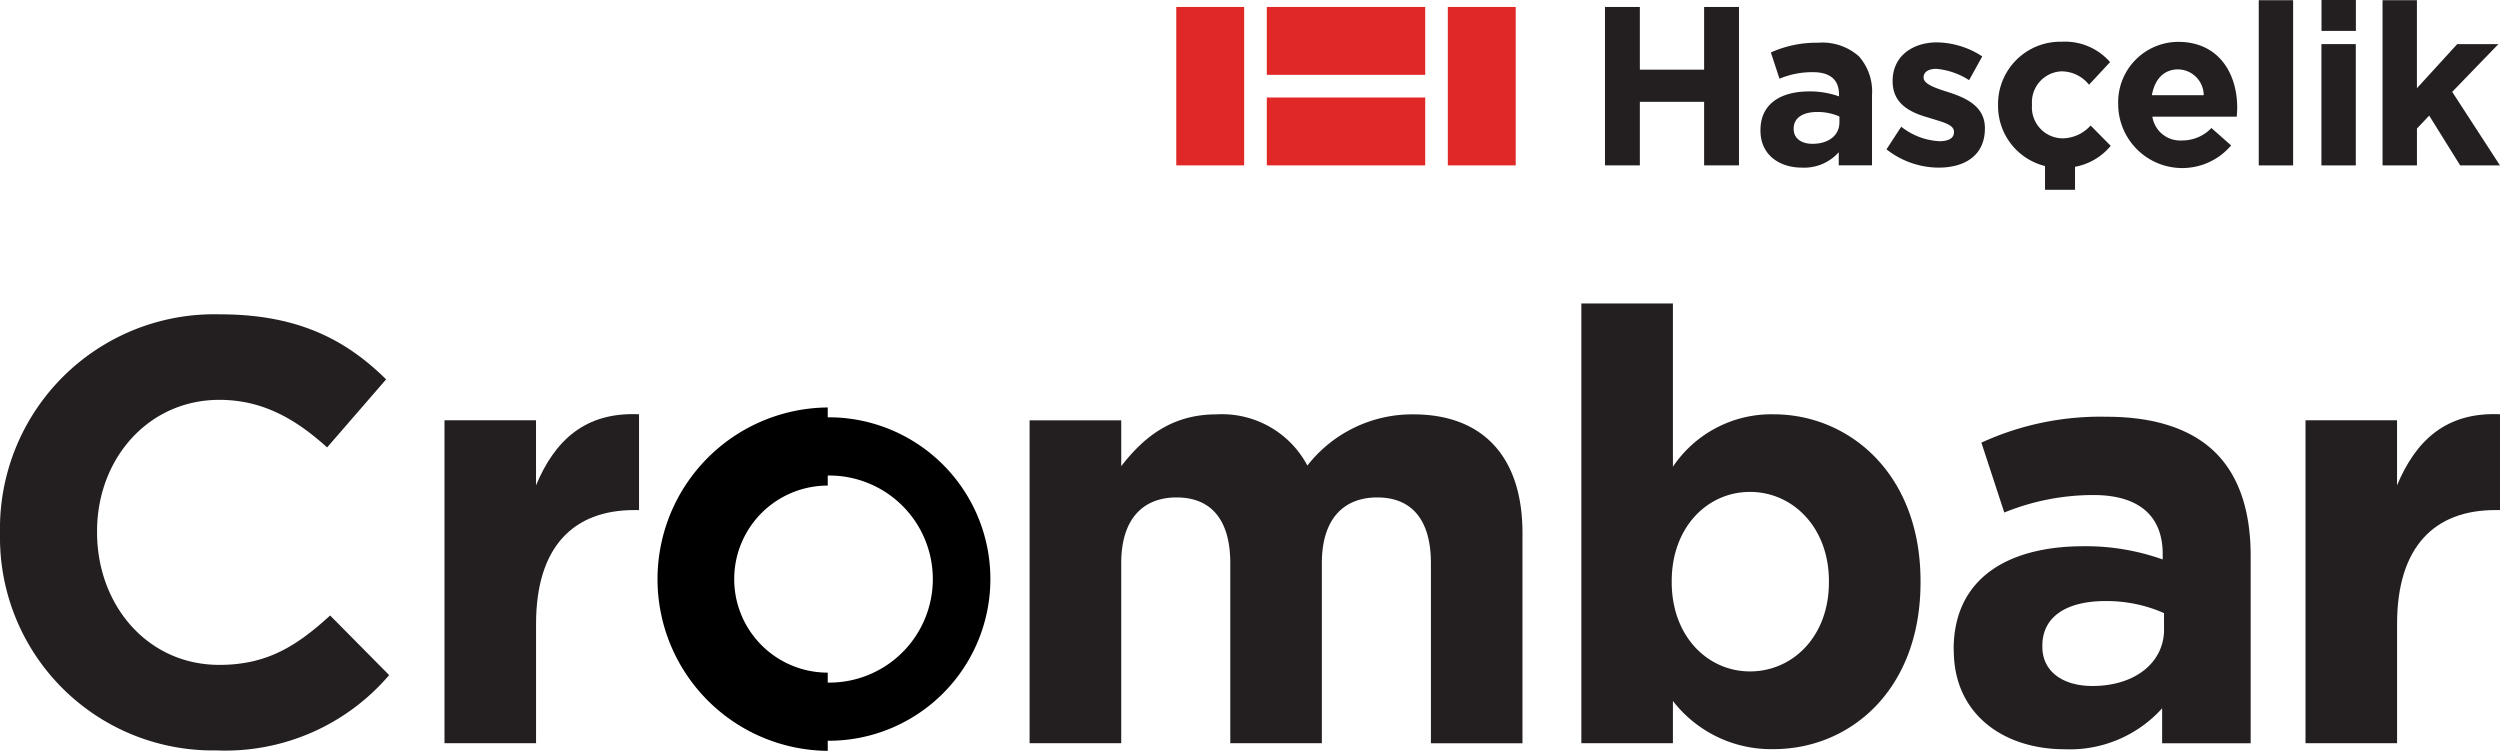
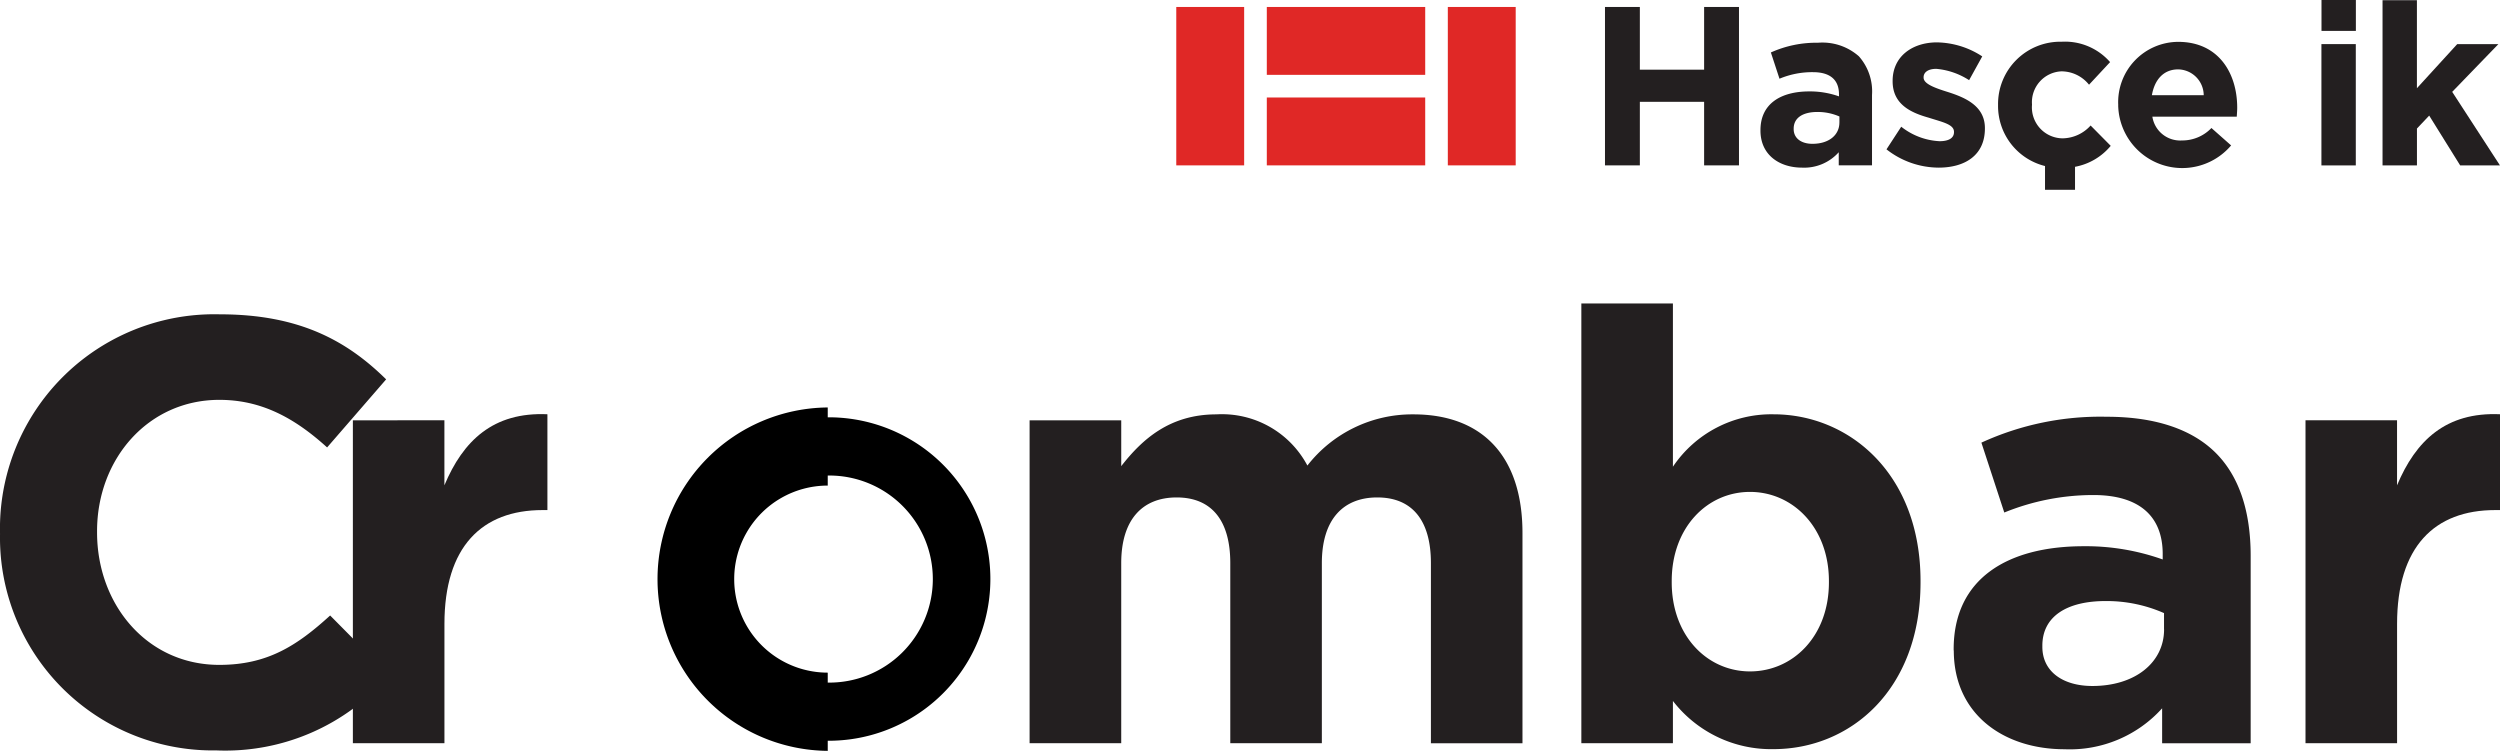
<svg xmlns="http://www.w3.org/2000/svg" id="orjinal-chrombar-01" width="194.829" height="58.516" viewBox="0 0 194.829 58.516">
  <g id="Group_42873" data-name="Group 42873" transform="translate(91.669)">
    <rect id="Rectangle_732" data-name="Rectangle 732" width="5.29" height="12.345" transform="translate(0 0.543)" fill="#e02826" />
    <rect id="Rectangle_733" data-name="Rectangle 733" width="5.29" height="12.345" transform="translate(21.162 0.543)" fill="#e02826" />
    <rect id="Rectangle_734" data-name="Rectangle 734" width="12.345" height="5.29" transform="translate(7.055 0.543)" fill="#e02826" />
    <rect id="Rectangle_735" data-name="Rectangle 735" width="12.345" height="5.29" transform="translate(7.055 7.598)" fill="#e02826" />
    <path id="Path_33247" data-name="Path 33247" d="M509.65,205.58h2.717v4.887h5.009V205.58h2.717v12.345h-2.717v-4.953h-5.009v4.953H509.65Z" transform="translate(-476.24 -205.037)" fill="#231f20" />
    <path id="Path_33248" data-name="Path 33248" d="M548.5,221.363v-.034c0-2.046,1.569-3.016,3.808-3.016a6.767,6.767,0,0,1,2.311.387v-.159c0-1.129-.686-1.728-2.027-1.728a6.583,6.583,0,0,0-2.61.511l-.671-2.046a8.611,8.611,0,0,1,3.668-.758,4.291,4.291,0,0,1,3.191,1.057,4.122,4.122,0,0,1,1.023,3.016v5.483H554.6v-1.023a3.607,3.607,0,0,1-2.857,1.2c-1.781,0-3.244-1-3.244-2.891m6.154-.618v-.477a4.216,4.216,0,0,0-1.712-.352c-1.145,0-1.853.458-1.853,1.3v.034c0,.724.6,1.148,1.463,1.148,1.269,0,2.1-.671,2.1-1.659" transform="translate(-502.973 -211.189)" fill="#231f20" />
    <path id="Path_33249" data-name="Path 33249" d="M579.983,222.757l1.148-1.762a5.221,5.221,0,0,0,2.982,1.129c.777,0,1.129-.281,1.129-.7v-.034c0-.583-.917-.758-1.959-1.095-1.322-.371-2.823-1-2.823-2.838v-.034c0-1.921,1.553-3,3.456-3a6.609,6.609,0,0,1,3.528,1.092l-1.023,1.853a5.614,5.614,0,0,0-2.558-.883c-.652,0-.989.281-.989.652v.034c0,.493.9.811,1.921,1.129,1.322.424,2.857,1.076,2.857,2.8v.034c0,2.1-1.569,3.05-3.615,3.05a6.623,6.623,0,0,1-4.058-1.428" transform="translate(-524.634 -211.12)" fill="#231f20" />
    <path id="Path_33250" data-name="Path 33250" d="M637.89,219.253v-.034a4.7,4.7,0,0,1,4.672-4.919c3.156,0,4.6,2.451,4.6,5.131,0,.212-.019.44-.034.7h-6.578a2.194,2.194,0,0,0,2.311,1.853,3.132,3.132,0,0,0,2.292-.97l1.534,1.357a4.993,4.993,0,0,1-8.8-3.122m6.665-.792a2.028,2.028,0,0,0-1.993-2.012c-1.129,0-1.834.792-2.046,2.012Z" transform="translate(-564.482 -211.038)" fill="#231f20" />
-     <rect id="Rectangle_736" data-name="Rectangle 736" width="2.679" height="12.875" transform="translate(84.359 0.016)" fill="#231f20" />
    <rect id="Rectangle_737" data-name="Rectangle 737" width="2.679" height="2.408" transform="translate(89.249)" fill="#231f20" />
    <rect id="Rectangle_738" data-name="Rectangle 738" width="2.679" height="9.454" transform="translate(89.243 3.437)" fill="#231f20" />
    <path id="Path_33251" data-name="Path 33251" d="M703.93,203.89h2.679v6.859l3.141-3.437h3.209l-3.6,3.721,3.721,5.73h-3.1l-2.414-3.88-.954,1.007v2.873H703.93Z" transform="translate(-609.924 -203.874)" fill="#231f20" />
    <path id="Path_33252" data-name="Path 33252" d="M616.65,222.4l-1.569-1.588a2.99,2.99,0,0,1-2.168,1,2.412,2.412,0,0,1-2.4-2.611v-.034a2.406,2.406,0,0,1,2.292-2.576,2.759,2.759,0,0,1,2.152,1.042l1.641-1.762a4.667,4.667,0,0,0-3.774-1.588,4.855,4.855,0,0,0-4.956,4.922v.034a4.82,4.82,0,0,0,3.659,4.731v1.85h2.339v-1.79a4.722,4.722,0,0,0,2.785-1.637" transform="translate(-543.825 -211.031)" fill="#231f20" />
  </g>
  <path id="Path_33253" data-name="Path 33253" d="M108.62,299.466v-.094a16.7,16.7,0,0,1,17.136-16.992c6.2,0,9.906,2.065,12.956,5.068l-4.6,5.305c-2.536-2.3-5.118-3.708-8.4-3.708-5.539,0-9.528,4.6-9.528,10.233v.094c0,5.633,3.9,10.327,9.528,10.327,3.755,0,6.057-1.5,8.636-3.849l4.6,4.647a16.8,16.8,0,0,1-13.474,5.867,16.585,16.585,0,0,1-16.852-16.9" transform="translate(-108.62 -257.884)" fill="#231f20" />
-   <path id="Path_33254" data-name="Path 33254" d="M219.66,307.8H226.8v5.071c1.456-3.475,3.8-5.726,8.028-5.539V314.8h-.374c-4.741,0-7.651,2.863-7.651,8.873v9.295h-7.136V307.807Z" transform="translate(-185.027 -275.049)" fill="#231f20" />
+   <path id="Path_33254" data-name="Path 33254" d="M219.66,307.8v5.071c1.456-3.475,3.8-5.726,8.028-5.539V314.8h-.374c-4.741,0-7.651,2.863-7.651,8.873v9.295h-7.136V307.807Z" transform="translate(-185.027 -275.049)" fill="#231f20" />
  <path id="Path_33255" data-name="Path 33255" d="M365.886,307.828h7.136V311.4c1.644-2.112,3.8-4.036,7.417-4.036a7.537,7.537,0,0,1,7.09,3.989,10.356,10.356,0,0,1,8.262-3.989c5.305,0,8.5,3.191,8.5,9.248v16.384h-7.136V318.956c0-3.381-1.5-5.118-4.179-5.118s-4.32,1.737-4.32,5.118v14.035h-7.136V318.956c0-3.381-1.5-5.118-4.179-5.118s-4.32,1.737-4.32,5.118v14.035H365.88V307.831Z" transform="translate(-285.642 -275.072)" fill="#231f20" />
  <path id="Path_33256" data-name="Path 33256" d="M510.876,310.651v3.287H503.74V279.67h7.136v12.722a9.241,9.241,0,0,1,7.841-4.086c5.867,0,11.456,4.6,11.456,13v.094c0,8.4-5.493,13-11.456,13a9.668,9.668,0,0,1-7.841-3.755m12.158-9.248v-.094c0-4.179-2.816-6.949-6.151-6.949s-6.1,2.77-6.1,6.949v.094c0,4.176,2.77,6.946,6.1,6.946s6.151-2.723,6.151-6.946" transform="translate(-380.503 -256.019)" fill="#231f20" />
  <path id="Path_33257" data-name="Path 33257" d="M596.77,326.182v-.094c0-5.492,4.179-8.028,10.14-8.028a17.859,17.859,0,0,1,6.151,1.032v-.421c0-2.957-1.831-4.6-5.4-4.6a18.429,18.429,0,0,0-6.946,1.363l-1.784-5.446a22.212,22.212,0,0,1,9.762-2.018c3.9,0,6.712,1.032,8.5,2.816,1.878,1.878,2.723,4.647,2.723,8.028v14.6h-6.9v-2.723a9.677,9.677,0,0,1-7.6,3.191c-4.741,0-8.636-2.723-8.636-7.7m16.384-1.644v-1.266a11.091,11.091,0,0,0-4.554-.939c-3.05,0-4.928,1.22-4.928,3.475v.094c0,1.924,1.6,3.05,3.9,3.05,3.334,0,5.586-1.831,5.586-4.413" transform="translate(-444.518 -275.492)" fill="#231f20" />
  <path id="Path_33258" data-name="Path 33258" d="M684.66,307.8H691.8v5.071c1.457-3.475,3.8-5.726,8.028-5.539V314.8h-.374c-4.741,0-7.651,2.863-7.651,8.873v9.295h-7.136V307.807Z" transform="translate(-504.995 -275.049)" fill="#231f20" />
  <path id="Path_33259" data-name="Path 33259" d="M314.3,333.311v-4.526h.359a8.069,8.069,0,1,0,.069-16.137h-.356l-.072-.356v-4.17l.427-.012a12.6,12.6,0,1,1,0,25.207l-.427-.012Z" transform="translate(-250.149 -275.589)" />
  <path id="Path_33260" data-name="Path 33260" d="M286.079,326.316a7.289,7.289,0,0,1,0-14.578V305.65a13.381,13.381,0,0,0,0,26.761v-6.088Z" transform="translate(-221.572 -273.896)" />
</svg>